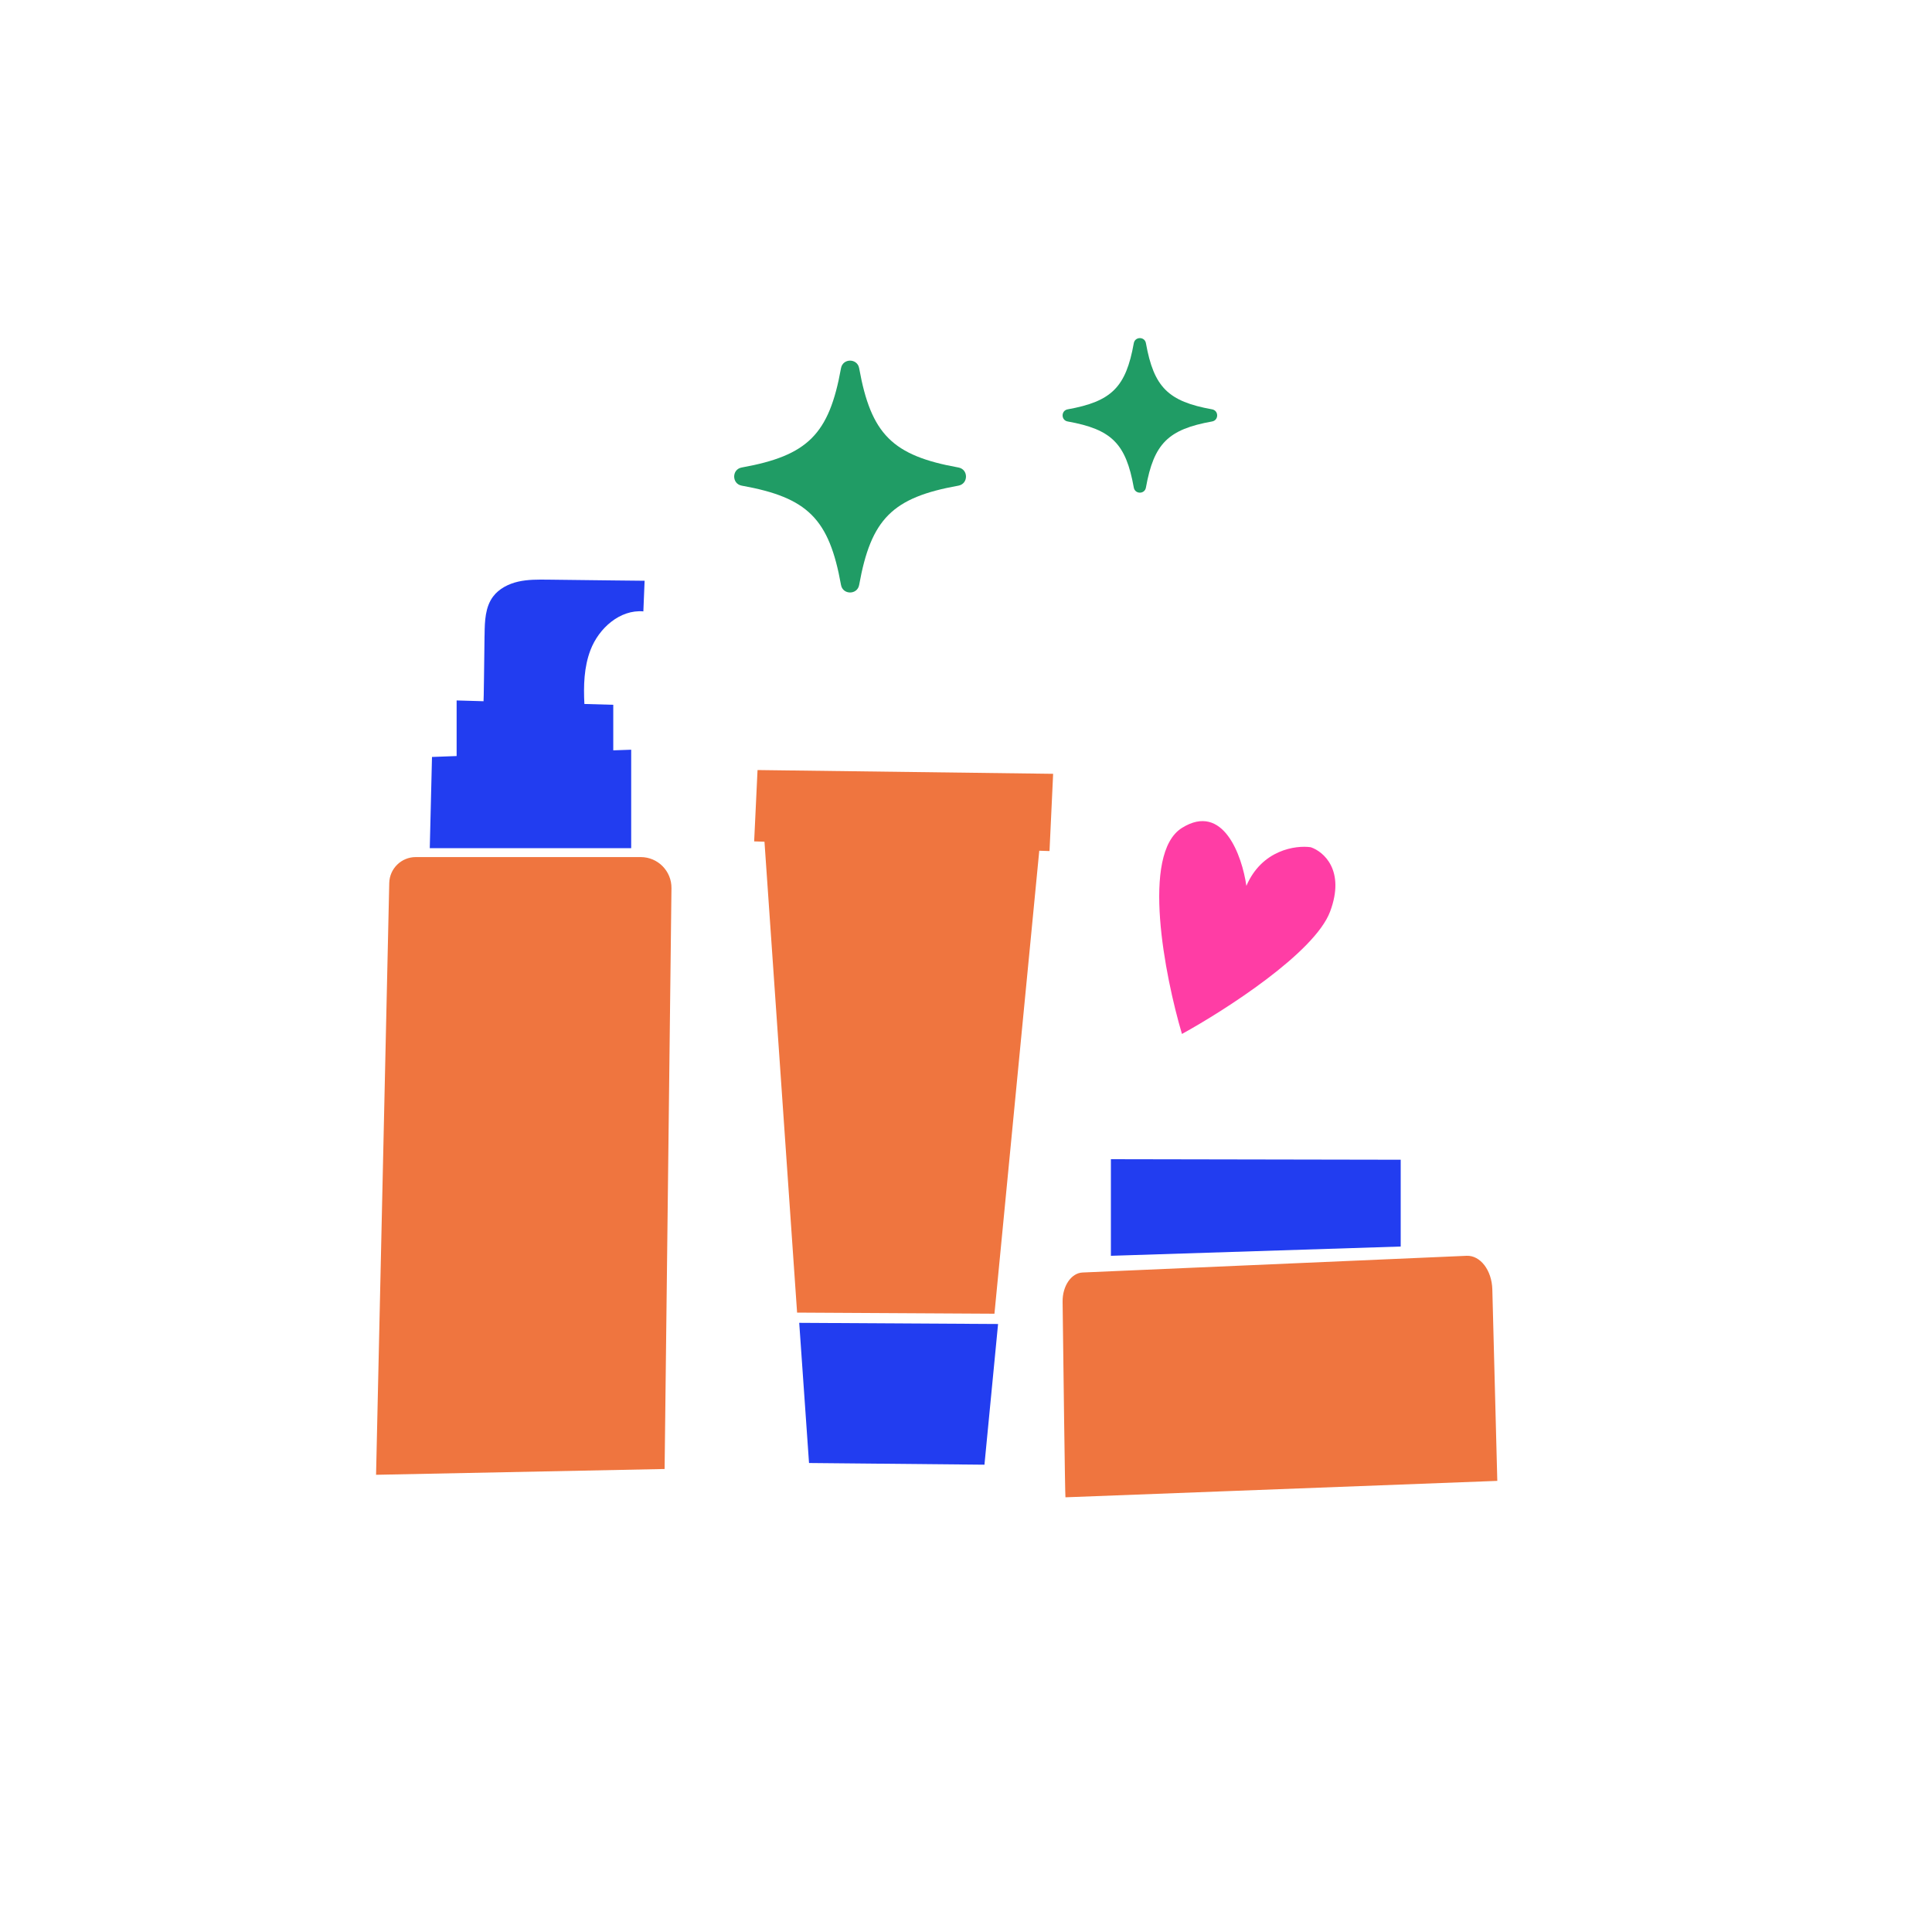
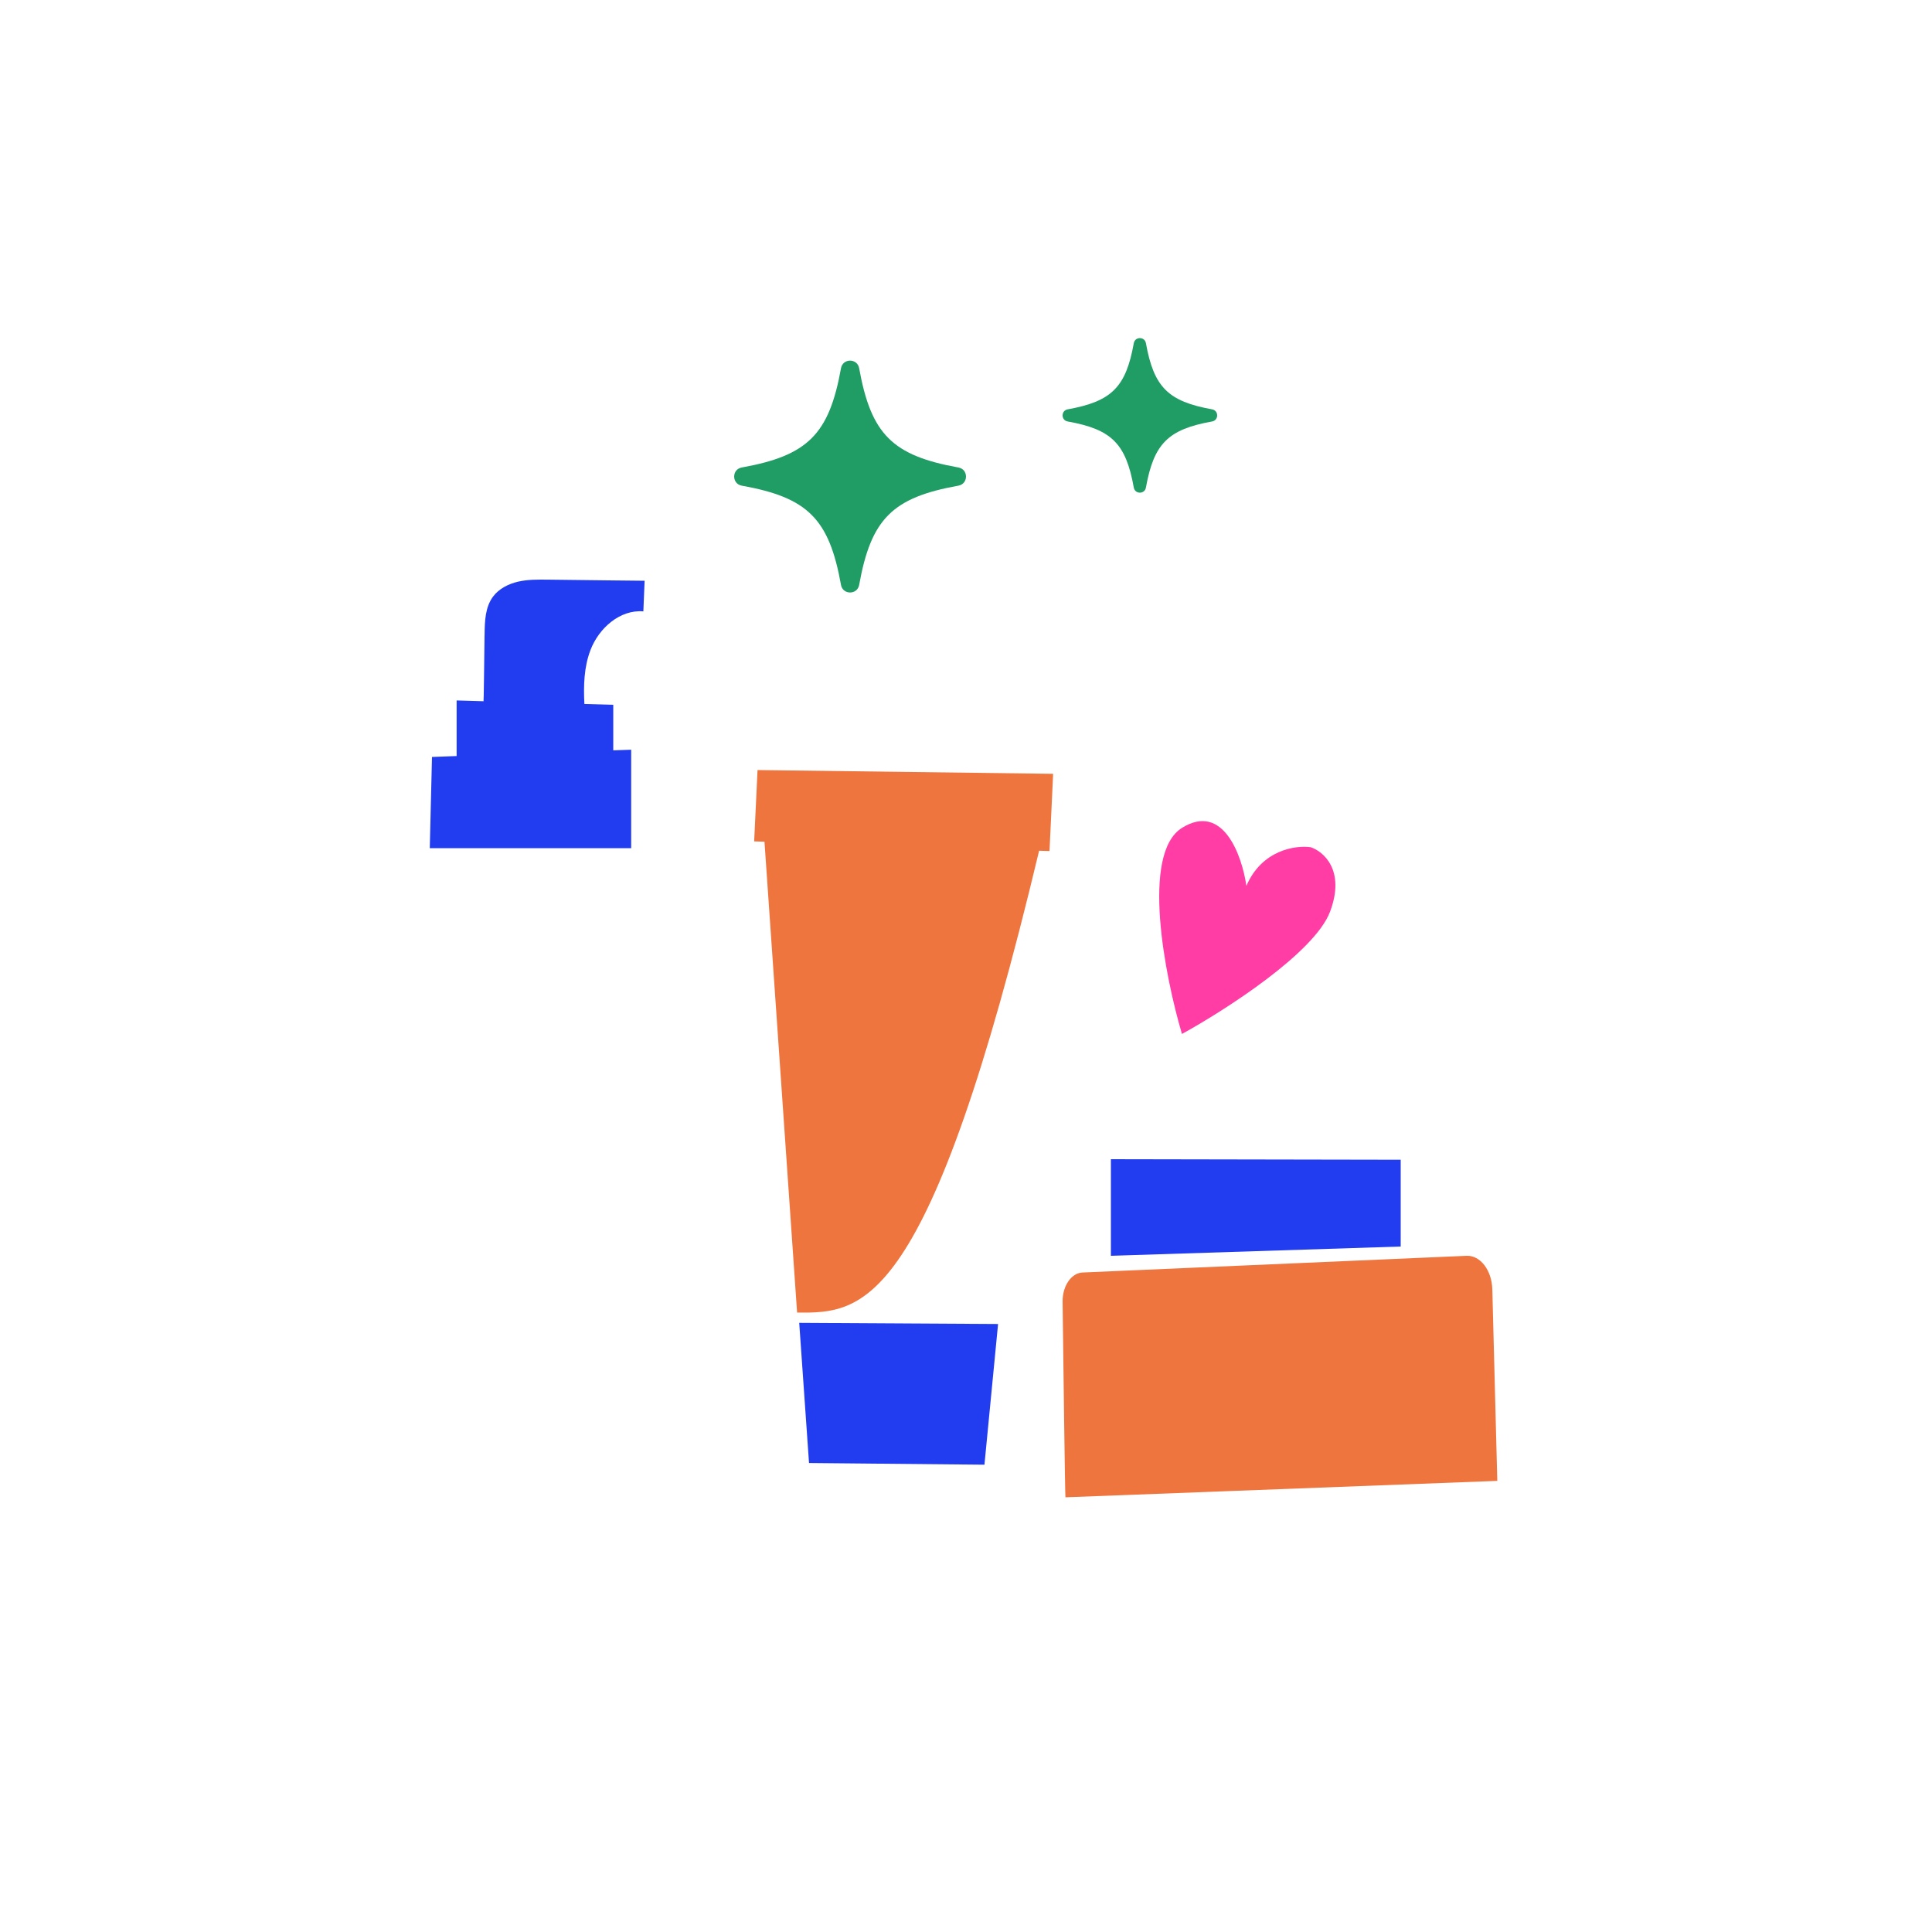
<svg xmlns="http://www.w3.org/2000/svg" width="40" height="40" viewBox="0 0 40 40" fill="none">
  <path fill-rule="evenodd" clip-rule="evenodd" d="M13.346 12.024C13.337 12.236 13.329 12.447 13.32 12.658C12.835 12.616 12.397 13.007 12.225 13.459C12.09 13.812 12.08 14.195 12.099 14.575L12.102 14.575L12.697 14.592V15.535L13.068 15.522V17.56H8.898L8.944 15.672L9.454 15.653V14.502L10.004 14.518L10.011 14.518C10.013 14.477 10.015 14.436 10.015 14.397L10.017 14.268L10.021 14.009L10.031 13.226L10.031 13.201C10.032 13.177 10.032 13.153 10.033 13.129C10.036 12.859 10.046 12.569 10.208 12.352C10.331 12.187 10.528 12.088 10.729 12.042C10.93 11.996 11.139 11.999 11.345 12.001L11.347 12.001L12.68 12.017L13.346 12.024Z" fill="#223DF0" />
-   <path d="M13.902 18.389L13.76 30.414L7.786 30.534L8.059 18.281C8.066 17.983 8.309 17.745 8.607 17.745H13.266C13.621 17.745 13.906 18.035 13.902 18.389Z" fill="#EF753F" />
  <path d="M16.547 27.388C17.92 27.395 19.292 27.404 20.664 27.412L20.382 30.325L16.75 30.29L16.547 27.388Z" fill="#223DF0" />
-   <path d="M15.826 17.403L21.519 17.592L20.589 27.199C19.227 27.191 17.865 27.183 16.503 27.176L15.826 17.403Z" fill="#EF753F" />
+   <path d="M15.826 17.403L21.519 17.592C19.227 27.191 17.865 27.183 16.503 27.176L15.826 17.403Z" fill="#EF753F" />
  <path d="M15.614 17.42L15.684 15.943L21.804 16.021L21.729 17.62L21.534 17.614L15.899 17.429L15.614 17.42Z" fill="#EF753F" />
  <path d="M29 24.011V25.808L23 26V24L29 24.011Z" fill="#223DF0" />
  <path d="M31 30.66L22.059 31C22.05 30.964 22.015 28.188 22 26.95C21.996 26.625 22.18 26.356 22.412 26.346L23.167 26.313L29.515 26.037L30.364 26C30.648 25.988 30.886 26.298 30.897 26.695L31 30.66Z" fill="#EF753F" />
  <path d="M15.357 9.679C16.724 9.433 17.166 8.991 17.412 7.624C17.449 7.414 17.751 7.414 17.788 7.624C18.034 8.991 18.476 9.433 19.843 9.679C20.052 9.716 20.052 10.017 19.843 10.055C18.476 10.3 18.034 10.742 17.788 12.11C17.751 12.319 17.449 12.319 17.412 12.11C17.166 10.742 16.724 10.3 15.357 10.055C15.148 10.017 15.148 9.716 15.357 9.679Z" fill="#209C65" />
  <path d="M22.105 8.475C23.016 8.311 23.311 8.016 23.474 7.105C23.5 6.965 23.7 6.965 23.725 7.105C23.889 8.016 24.184 8.311 25.095 8.475C25.235 8.5 25.235 8.701 25.095 8.726C24.184 8.889 23.889 9.184 23.725 10.095C23.7 10.235 23.5 10.235 23.474 10.095C23.311 9.184 23.016 8.889 22.105 8.726C21.965 8.701 21.965 8.5 22.105 8.475Z" fill="#209C65" />
  <path d="M24.471 17.141C25.325 16.607 25.716 17.718 25.805 18.341C26.125 17.594 26.827 17.496 27.138 17.541C27.404 17.63 27.858 18.021 27.538 18.874C27.218 19.727 25.36 20.918 24.471 21.407C24.116 20.207 23.618 17.674 24.471 17.141Z" fill="#FF3DA5" />
</svg>